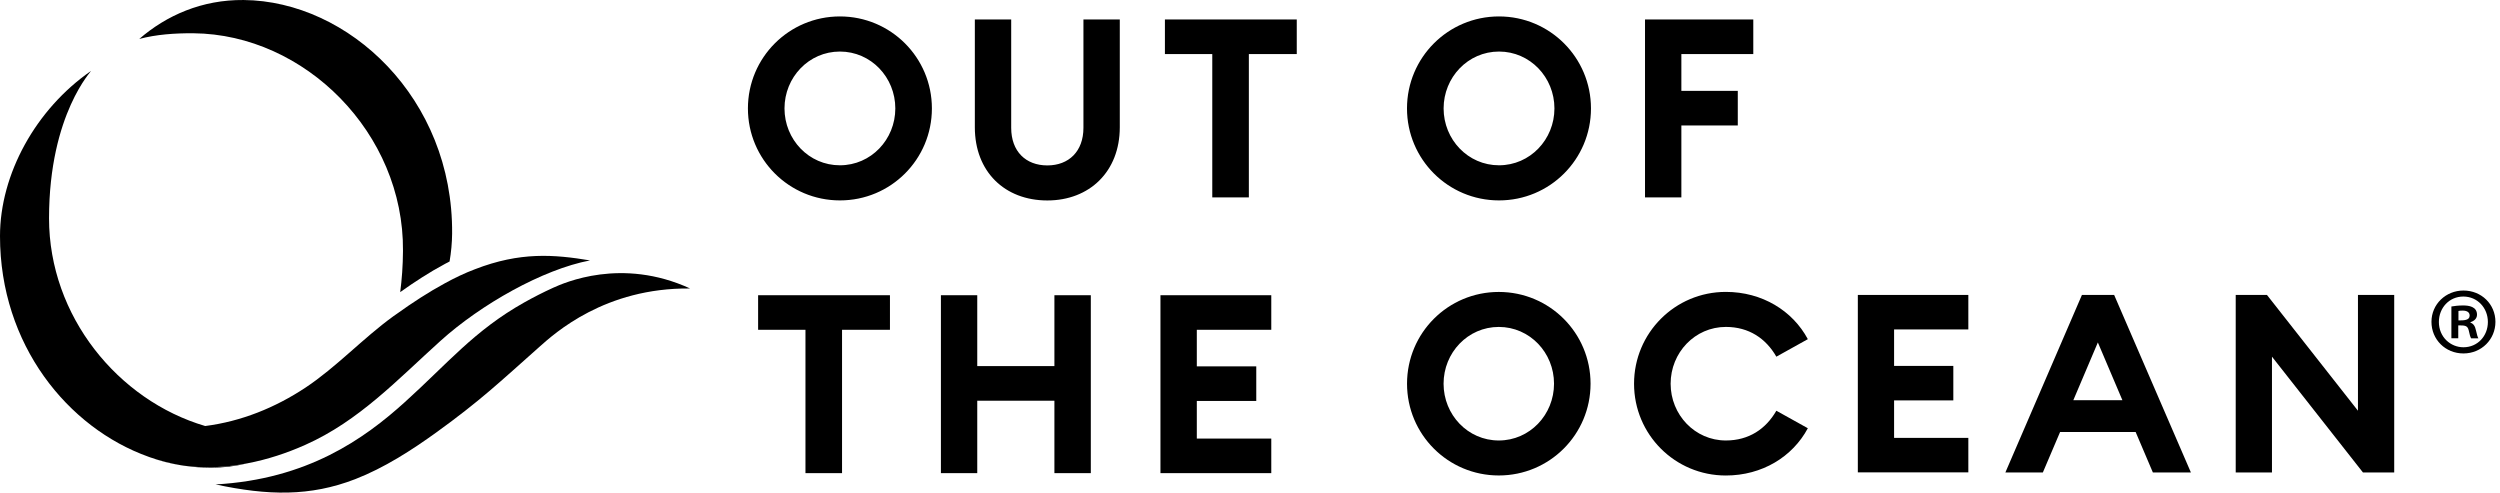
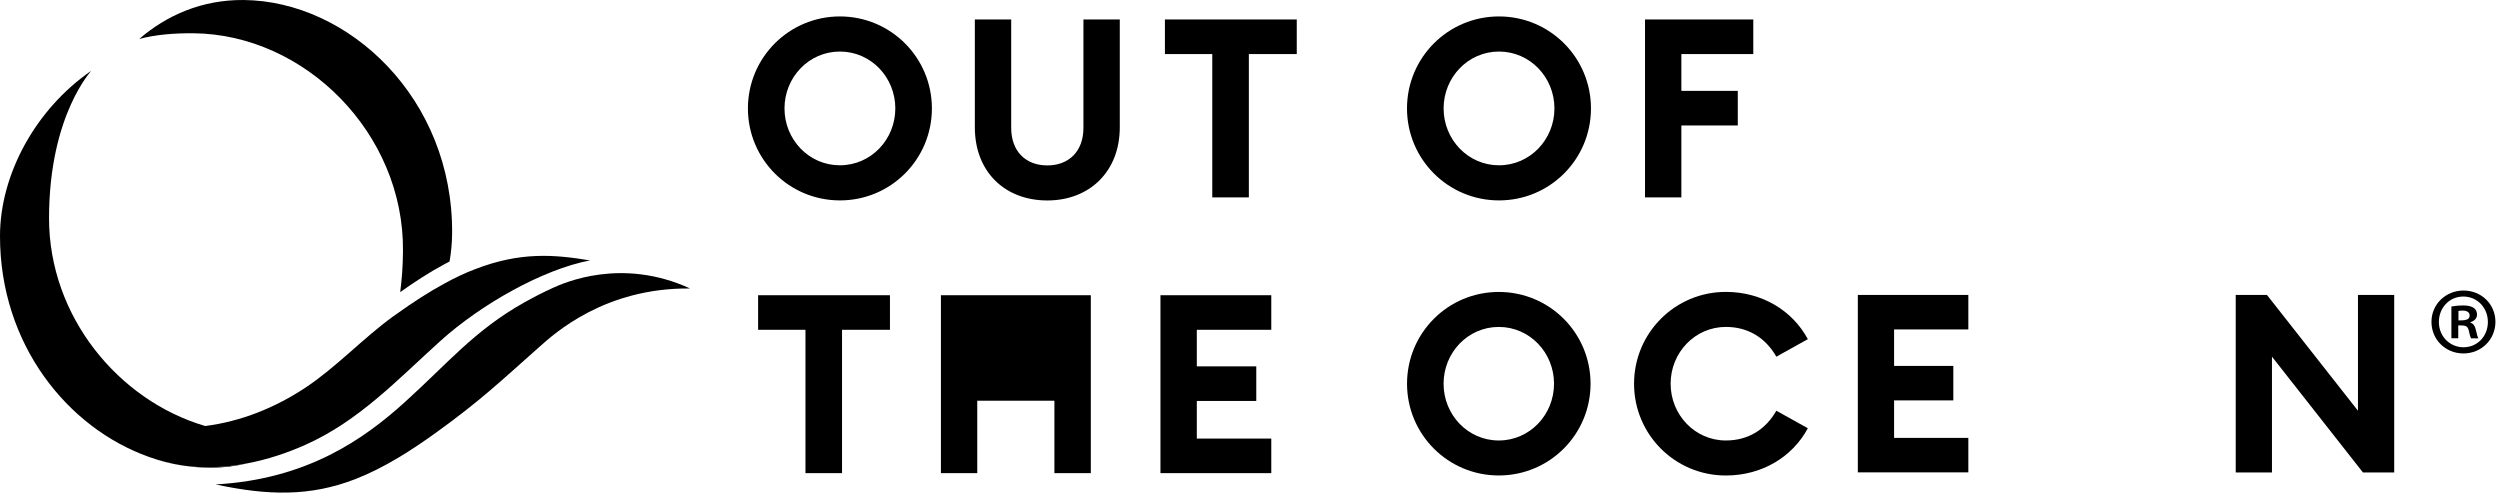
<svg xmlns="http://www.w3.org/2000/svg" width="203" height="40" viewBox="0 0 203 40" fill="none">
  <path d="M65.404 38.419H68.374V26.779H72.264V23.972H61.559V26.779H65.404V38.419Z" fill="black" />
-   <path d="M76.402 38.419H79.353V32.538H85.618V38.419H88.574V23.972H85.618V29.727H79.353V23.972H76.402V38.419Z" fill="black" />
+   <path d="M76.402 38.419H79.353V32.538H85.618V38.419H88.574V23.972H85.618V29.727V23.972H76.402V38.419Z" fill="black" />
  <path d="M94.229 38.419H103.228V35.612H97.181V32.557H102.009V29.749H97.181V26.779H103.228V23.972H94.229V38.419Z" fill="black" />
  <path d="M75.67 8.804C75.67 4.674 72.331 1.334 68.201 1.334C64.071 1.334 60.731 4.674 60.731 8.804C60.731 12.934 64.071 16.273 68.201 16.273C72.331 16.277 75.67 12.941 75.67 8.804ZM63.701 8.804C63.701 6.281 65.674 4.186 68.201 4.186C70.727 4.186 72.7 6.281 72.7 8.804C72.7 11.327 70.727 13.421 68.201 13.421C65.678 13.425 63.701 11.327 63.701 8.804ZM90.927 10.333V1.582H87.975V10.377C87.975 12.287 86.793 13.432 85.042 13.432C83.291 13.432 82.109 12.294 82.109 10.377V1.582H79.157V10.337C79.157 13.938 81.581 16.277 85.042 16.277C88.463 16.277 90.927 13.935 90.927 10.333ZM98.437 16.029H101.407V4.389H105.297V1.582H94.591V4.389H98.437V16.029ZM129.187 8.804C129.187 4.674 125.847 1.334 121.717 1.334C117.587 1.334 114.248 4.674 114.248 8.804C114.248 12.934 117.587 16.273 121.717 16.273C125.847 16.277 129.187 12.941 129.187 8.804ZM117.221 8.804C117.221 6.281 119.198 4.186 121.721 4.186C124.244 4.186 126.22 6.281 126.22 8.804C126.22 11.327 124.244 13.421 121.721 13.421C119.198 13.425 117.221 11.327 117.221 8.804ZM133.575 16.029H136.527V10.189H141.108V7.381H136.527V4.389H142.367V1.582H133.575V16.029Z" fill="black" />
  <path d="M121.702 38.608C117.58 38.608 114.251 35.279 114.251 31.157C114.251 27.034 117.58 23.706 121.702 23.706C125.825 23.706 129.153 27.034 129.153 31.157C129.153 35.279 125.825 38.608 121.702 38.608ZM121.702 35.767C124.218 35.767 126.187 33.676 126.187 31.157C126.187 28.637 124.218 26.547 121.702 26.547C119.187 26.547 117.218 28.637 117.218 31.157C117.218 33.676 119.183 35.767 121.702 35.767Z" fill="black" />
  <path d="M140.136 23.702C143.08 23.702 145.555 25.224 146.796 27.54L144.24 28.962C143.39 27.481 142.009 26.546 140.14 26.546C137.624 26.546 135.655 28.637 135.655 31.157C135.655 33.676 137.624 35.767 140.14 35.767C142.009 35.767 143.39 34.832 144.24 33.351L146.796 34.773C145.559 37.089 143.084 38.611 140.136 38.611C136.013 38.611 132.685 35.283 132.685 31.16C132.685 27.038 136.013 23.702 140.136 23.702Z" fill="black" />
  <path d="M150.856 23.949H159.829V26.75H153.8V29.712H158.61V32.512H153.8V35.556H159.829V38.356H150.856V23.949Z" fill="black" />
-   <path d="M169.05 23.949H171.669L177.901 38.364H174.813L173.413 35.076H167.28L165.88 38.364H162.836L169.053 23.949H169.05ZM172.338 32.494L170.346 27.806L168.355 32.494H172.334H172.338Z" fill="black" />
  <path d="M191.872 38.364L184.484 28.962V38.364H181.54V23.949H184.077L191.466 33.351V23.949H194.41V38.364H191.872Z" fill="black" />
  <path d="M36.712 18.973C36.705 19.723 36.634 20.484 36.505 21.234C36.376 21.297 36.25 21.367 36.121 21.434C34.861 22.11 33.642 22.904 32.497 23.72C32.63 22.701 32.715 21.589 32.722 20.373C32.807 10.82 24.758 2.782 15.704 2.701C14.207 2.69 12.682 2.797 11.308 3.163C13.517 1.249 16.394 -0.029 19.782 0.001C28.3 0.078 36.804 7.969 36.712 18.973Z" fill="black" />
  <path d="M20.092 37.621C19.146 37.854 18.149 37.98 17.096 37.98C16.369 37.98 15.645 37.92 14.924 37.813C16.631 38.046 18.375 37.95 20.092 37.621Z" fill="black" />
  <path d="M47.909 21.146C44.074 21.873 39.047 24.718 35.766 27.68C32.283 30.82 29.154 34.182 24.784 36.125C23.295 36.79 21.718 37.311 20.107 37.618C20.1 37.621 20.096 37.621 20.096 37.621H20.092C18.378 37.954 16.631 38.046 14.917 37.813C14.847 37.802 14.776 37.795 14.699 37.78C13.849 37.632 13 37.414 12.172 37.13C12.135 37.112 12.098 37.1 12.061 37.089C5.493 34.744 0 27.98 0 19.173C0 14.145 2.904 8.87 7.381 5.767C7.566 5.638 3.982 9.188 3.982 17.729C3.982 25.663 9.579 32.505 16.66 34.592H16.664C19.586 34.219 22.349 33.103 24.806 31.474C27.288 29.831 29.472 27.47 31.932 25.686C32.028 25.619 32.124 25.545 32.224 25.483C33.454 24.6 34.765 23.739 36.121 23.004C36.923 22.564 37.735 22.176 38.566 21.862C42.242 20.436 44.994 20.662 47.913 21.146H47.909Z" fill="black" />
  <path d="M14.703 37.776C13.845 37.647 13 37.433 12.176 37.126C13.007 37.414 13.853 37.632 14.703 37.776Z" fill="black" />
  <path d="M42.575 24.555C38.511 26.838 36.361 29.505 32.852 32.671C29.568 35.634 24.961 38.922 17.503 39.335C21.747 40.244 25.168 40.329 28.844 38.907C31.189 37.998 33.443 36.55 35.474 35.08C38.999 32.531 40.539 31.061 43.779 28.183C45.039 27.06 49.124 23.351 56.036 23.425C50.473 20.872 45.807 22.967 44.917 23.366C44.111 23.732 43.332 24.131 42.575 24.555Z" fill="black" />
  <path d="M200.032 23.591C201.499 23.591 202.629 24.707 202.629 26.133C202.629 27.558 201.499 28.7 200.032 28.7C198.566 28.7 197.435 27.57 197.435 26.133C197.435 24.696 198.606 23.591 200.032 23.591ZM200.032 28.198C201.177 28.198 202.016 27.289 202.016 26.144C202.016 24.998 201.163 24.079 200.021 24.079C198.88 24.079 198.037 24.998 198.037 26.144C198.037 27.374 198.987 28.198 200.032 28.198ZM199.053 27.47V24.888C199.29 24.847 199.596 24.803 200.003 24.803C200.464 24.803 201.133 24.888 201.133 25.556C201.133 25.863 200.897 26.073 200.601 26.159V26.199C200.852 26.284 200.978 26.491 201.048 26.827C201.133 27.219 201.188 27.37 201.244 27.47H200.656C200.586 27.374 200.531 27.148 200.461 26.827C200.365 26.421 200.139 26.421 199.611 26.421V27.466H199.053V27.47ZM199.626 26.018C200.058 26.018 200.535 26.018 200.535 25.627C200.535 25.39 200.368 25.22 199.962 25.22C199.796 25.22 199.681 25.235 199.626 25.25V26.018Z" fill="black" />
</svg>